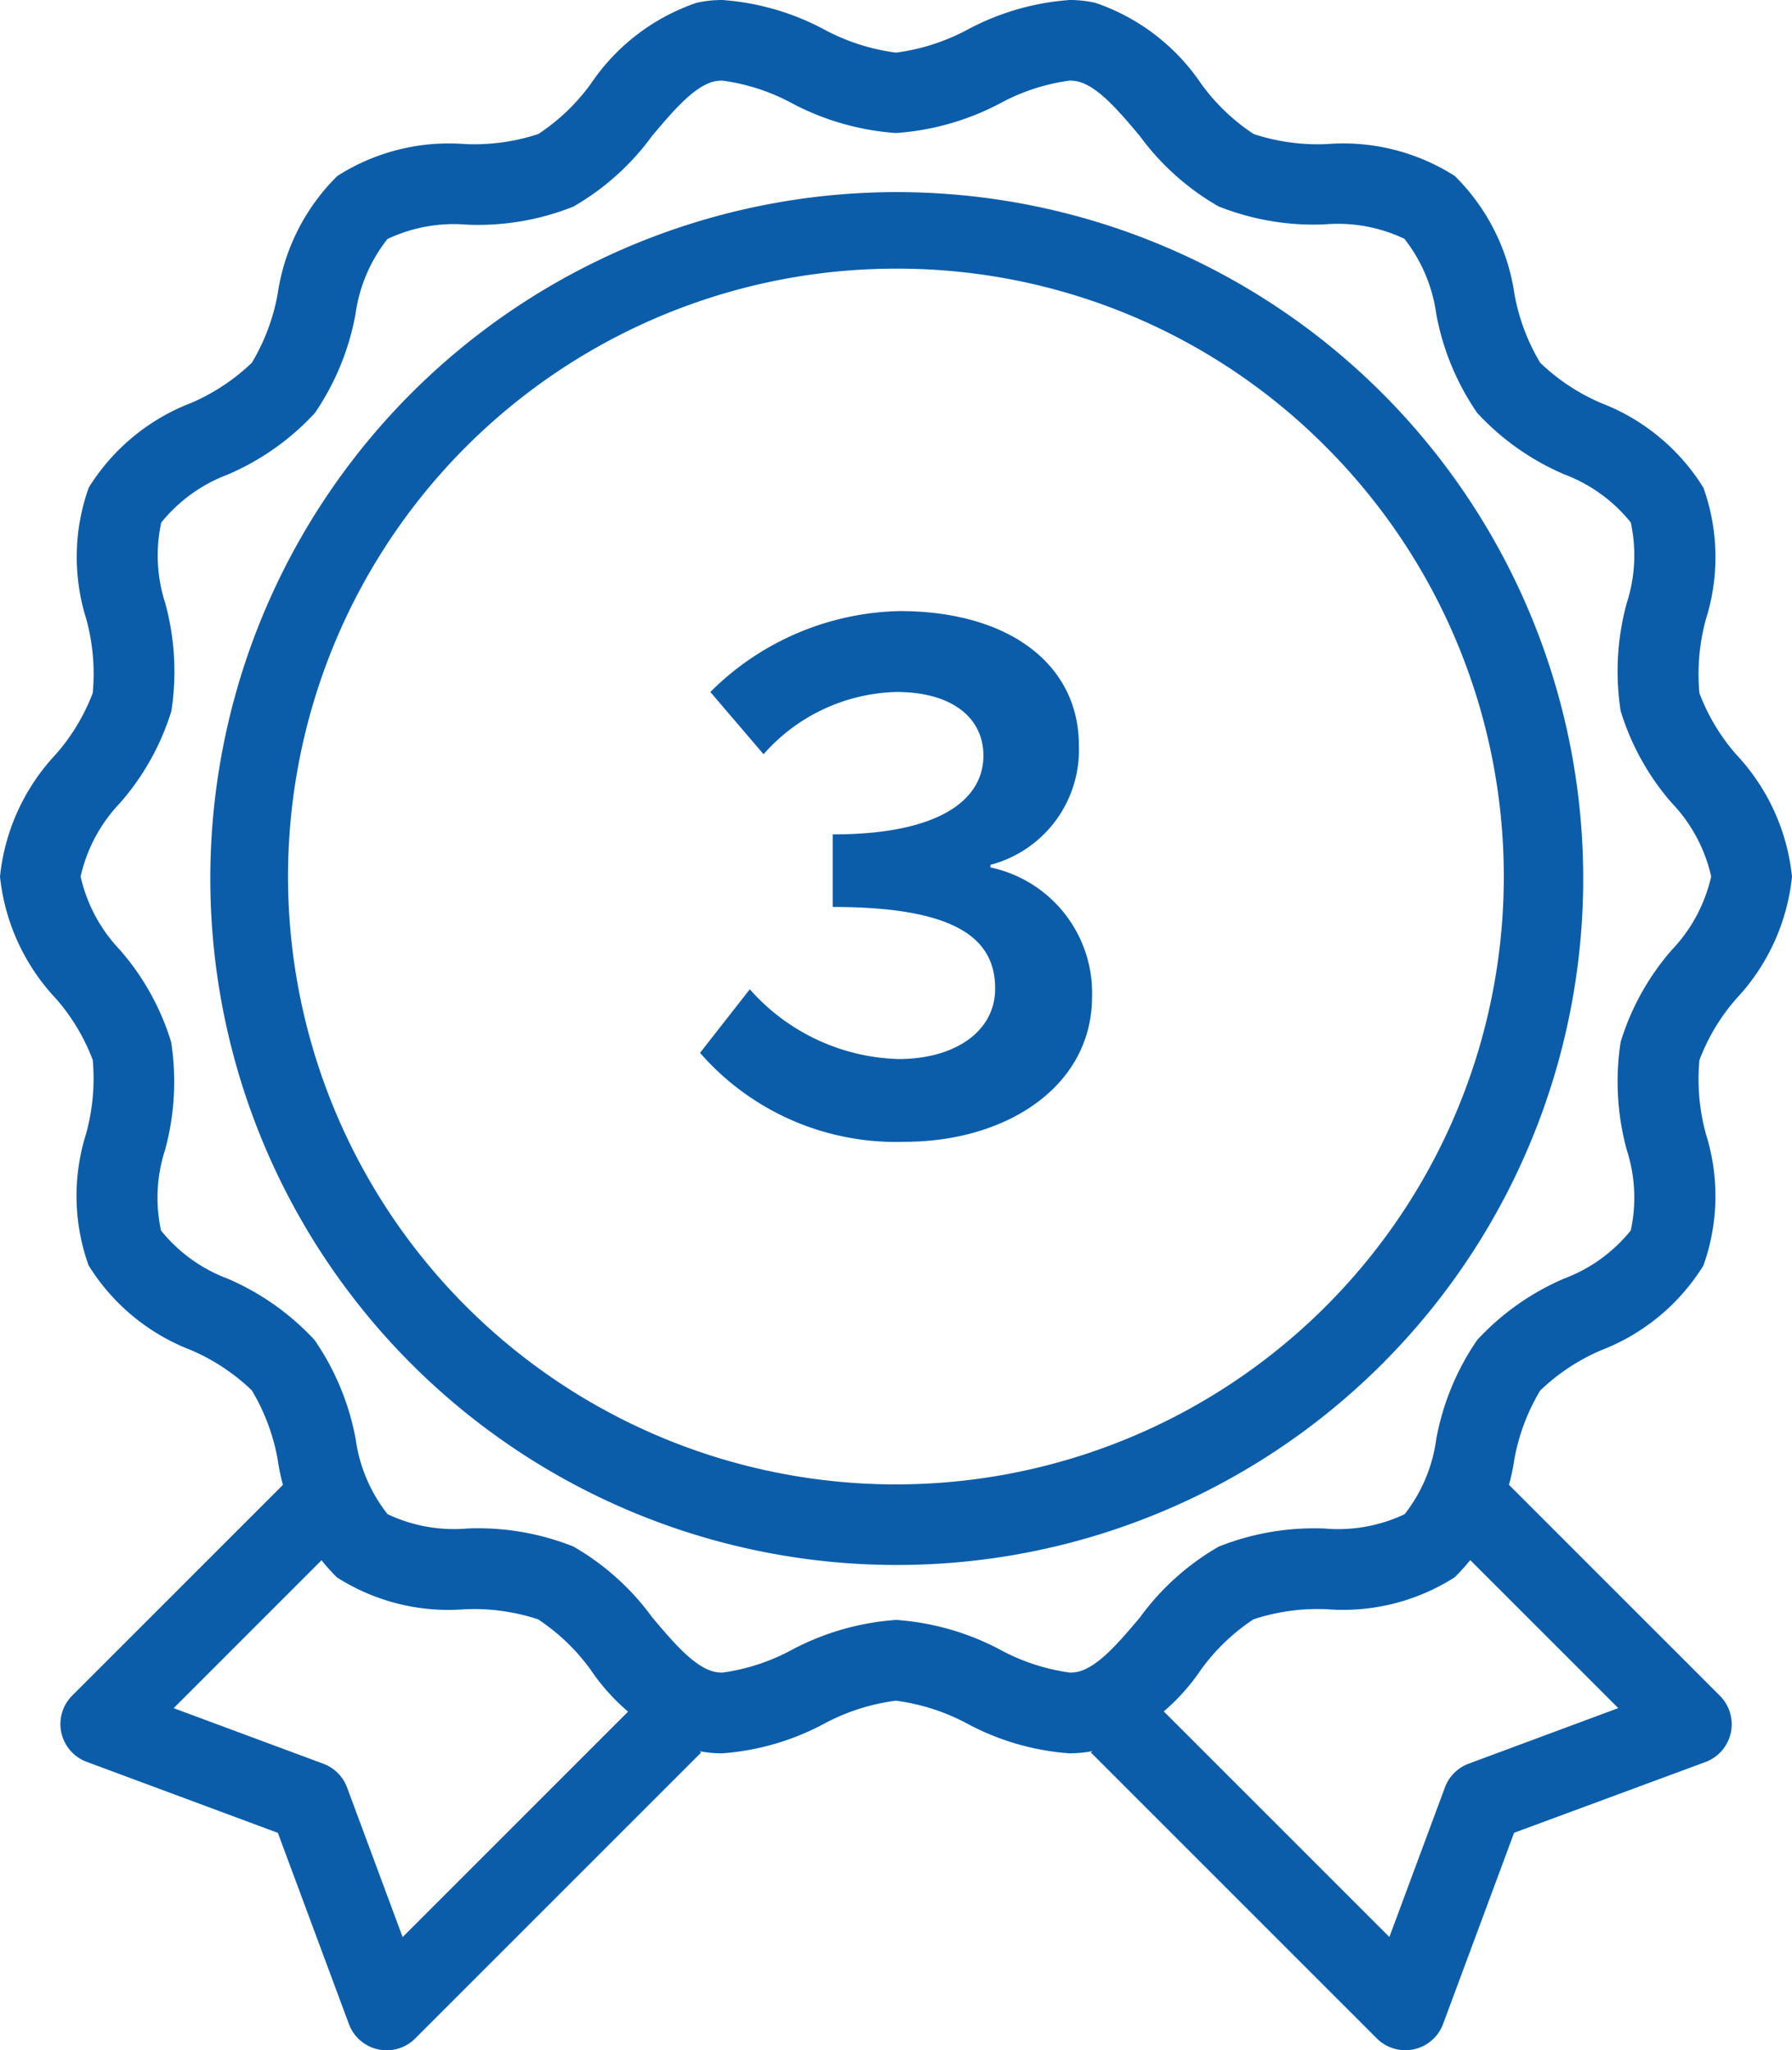
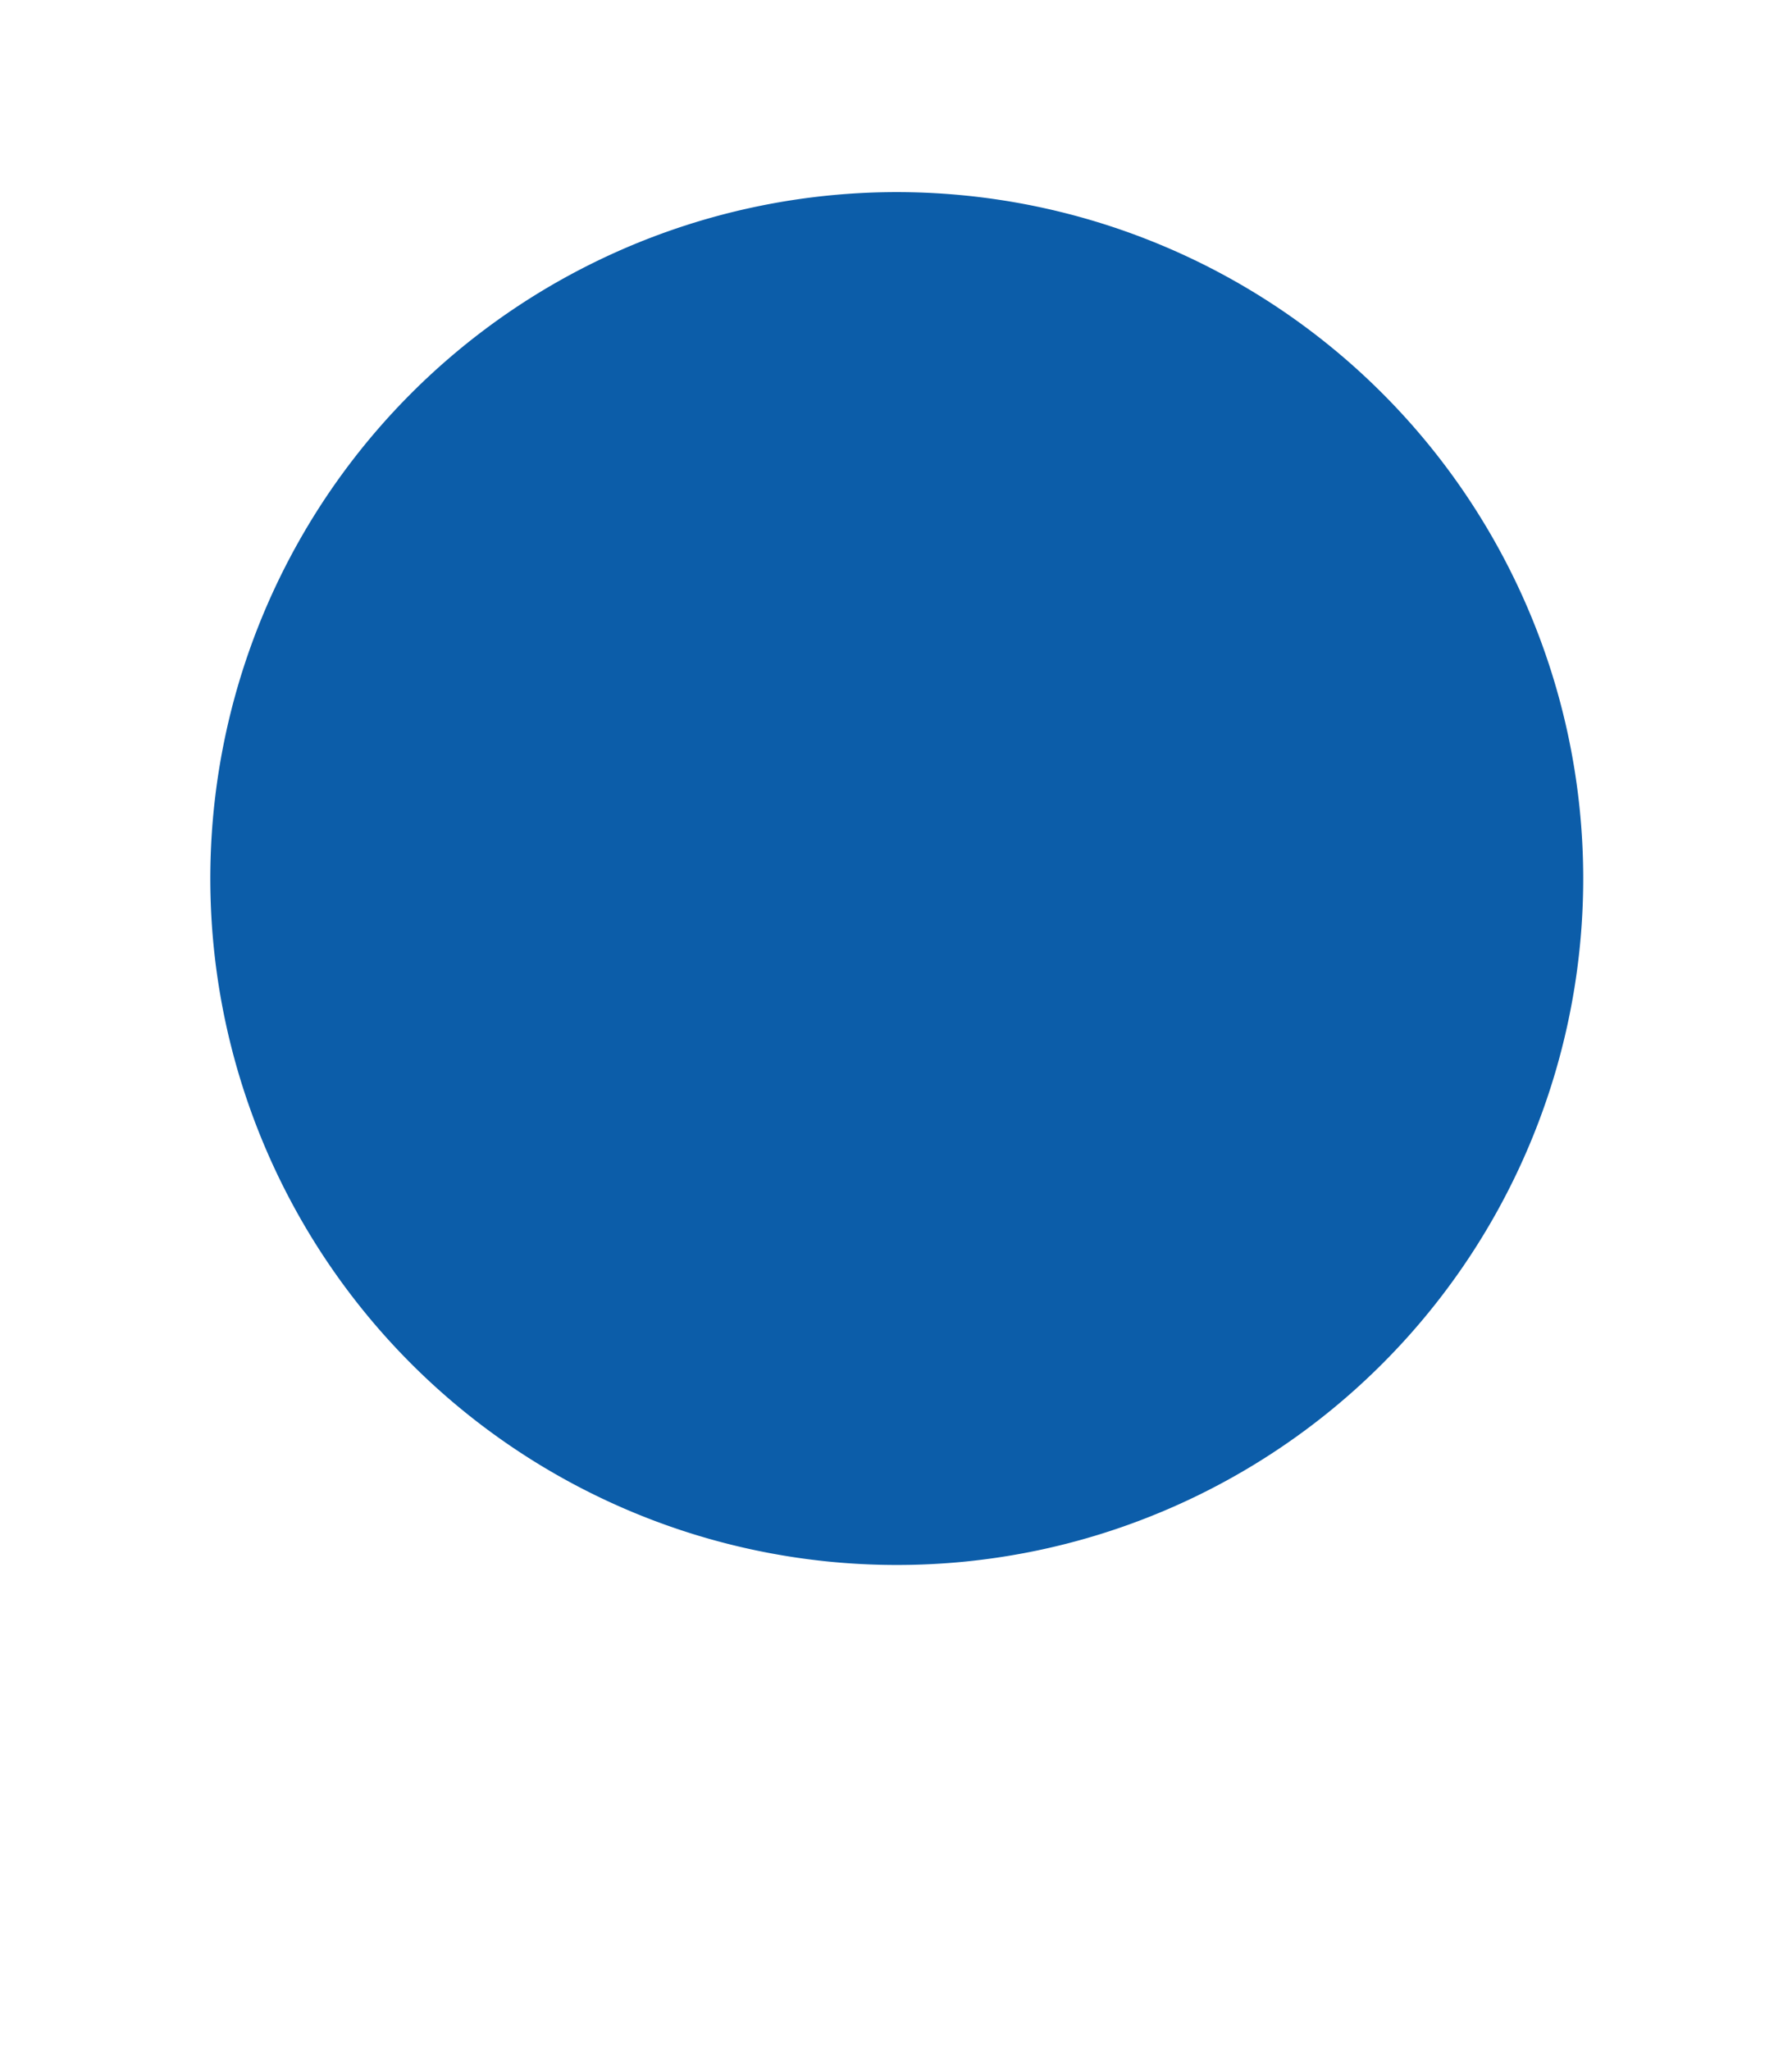
<svg xmlns="http://www.w3.org/2000/svg" width="44.455" height="50.864">
  <defs>
    <style>.a{fill:#0c5da9}</style>
  </defs>
-   <path class="a" d="M17.366 26.119l1.235-1.577a5.11 5.11 0 003.686 1.731c1.407 0 2.4-.686 2.4-1.749 0-1.234-.961-2.024-4.03-2.024v-1.8c2.675 0 3.739-.874 3.739-1.955 0-.908-.738-1.578-2.161-1.578a4.539 4.539 0 00-3.293 1.544l-1.32-1.544a6.838 6.838 0 014.7-2.007c2.726 0 4.442 1.338 4.442 3.327a2.946 2.946 0 01-2.194 2.968v.064a3.183 3.183 0 012.521 3.207c0 2.229-2.126 3.6-4.648 3.6a6.447 6.447 0 01-5.077-2.207" />
-   <path class="a" d="M22.227 38.824a17.029 17.029 0 116.648-1.343 16.974 16.974 0 01-6.648 1.343zm0-32.159a15.08 15.08 0 1010.662 4.417 14.982 14.982 0 00-10.662-4.417z" />
-   <path class="a" d="M17.921 0a6.313 6.313 0 012.522.73 5.149 5.149 0 001.784.575A5.15 5.15 0 0024.011.73 6.319 6.319 0 0126.534 0a2.891 2.891 0 01.639.07A5.178 5.178 0 0129.8 2.081a5.023 5.023 0 001.3 1.244 5.094 5.094 0 001.819.249 5.142 5.142 0 013.171.792 5.158 5.158 0 011.479 2.925A5.066 5.066 0 0038.209 9a5.046 5.046 0 001.514 1 5.167 5.167 0 012.535 2.1 5.12 5.12 0 01.064 3.253 5.127 5.127 0 00-.163 1.844 4.975 4.975 0 00.915 1.523 5.2 5.2 0 011.381 3.027 5.2 5.2 0 01-1.381 3.028 4.975 4.975 0 00-.915 1.523 5.129 5.129 0 00.163 1.844 5.125 5.125 0 01-.065 3.254 5.167 5.167 0 01-2.534 2.1 5.047 5.047 0 00-1.514 1 5.065 5.065 0 00-.642 1.709 5.158 5.158 0 01-1.48 2.925 5.148 5.148 0 01-3.17.792 5.1 5.1 0 00-1.82.25 5.016 5.016 0 00-1.3 1.244 5.174 5.174 0 01-2.629 2.011 2.889 2.889 0 01-.639.07 6.316 6.316 0 01-2.523-.731 5.15 5.15 0 00-1.784-.575 5.152 5.152 0 00-1.785.575 6.317 6.317 0 01-2.522.731 2.889 2.889 0 01-.639-.07 5.181 5.181 0 01-2.629-2.011 5.027 5.027 0 00-1.3-1.244 5.093 5.093 0 00-1.819-.249 5.144 5.144 0 01-3.171-.792 5.161 5.161 0 01-1.47-2.931 5.072 5.072 0 00-.641-1.709 5.054 5.054 0 00-1.514-1 5.167 5.167 0 01-2.535-2.1 5.122 5.122 0 01-.065-3.253 5.129 5.129 0 00.168-1.844 4.976 4.976 0 00-.915-1.523A5.2 5.2 0 010 21.745a5.2 5.2 0 011.381-3.028 4.977 4.977 0 00.919-1.523 5.121 5.121 0 00-.162-1.845A5.123 5.123 0 012.2 12.1 5.167 5.167 0 014.732 10a5.052 5.052 0 001.515-1 5.073 5.073 0 00.641-1.708 5.161 5.161 0 011.48-2.926 5.145 5.145 0 013.169-.792 5.093 5.093 0 001.819-.25 5.018 5.018 0 001.3-1.244A5.176 5.176 0 0117.282.069 2.889 2.889 0 0117.921 0zm4.306 3.3a6.468 6.468 0 01-2.6-.749A5.037 5.037 0 0017.921 2a.876.876 0 00-.2.02c-.5.114-1.031.742-1.543 1.35a6.3 6.3 0 01-1.957 1.757 6.392 6.392 0 01-2.629.447 3.851 3.851 0 00-1.981.356 3.859 3.859 0 00-.792 1.863 6.365 6.365 0 01-1.009 2.455 6.339 6.339 0 01-2.162 1.526A3.859 3.859 0 004 12.965a3.838 3.838 0 00.1 2 6.431 6.431 0 01.151 2.677 6.248 6.248 0 01-1.273 2.278A3.87 3.87 0 002 21.745a3.869 3.869 0 00.978 1.823 6.248 6.248 0 011.268 2.284 6.437 6.437 0 01-.151 2.675 3.837 3.837 0 00-.1 2 3.857 3.857 0 001.65 1.193 6.34 6.34 0 012.16 1.525A6.365 6.365 0 018.823 35.7a3.859 3.859 0 00.791 1.863 3.85 3.85 0 001.981.356 6.393 6.393 0 012.629.447 6.307 6.307 0 011.956 1.757c.512.608 1.042 1.236 1.544 1.35a.875.875 0 00.2.02 5.041 5.041 0 001.707-.557 6.471 6.471 0 012.6-.749 6.468 6.468 0 012.6.749 5.041 5.041 0 001.707.557.876.876 0 00.2-.02c.5-.114 1.031-.742 1.542-1.349a6.3 6.3 0 011.956-1.757 6.4 6.4 0 012.629-.447 3.852 3.852 0 001.981-.356 3.857 3.857 0 00.784-1.864 6.359 6.359 0 011.015-2.457 6.334 6.334 0 012.161-1.526 3.858 3.858 0 001.649-1.192 3.84 3.84 0 00-.1-2 6.438 6.438 0 01-.151-2.675 6.247 6.247 0 011.268-2.283 3.869 3.869 0 00.978-1.824 3.868 3.868 0 00-.978-1.823 6.247 6.247 0 01-1.268-2.284 6.434 6.434 0 01.151-2.675 3.836 3.836 0 00.1-2 3.857 3.857 0 00-1.65-1.193 6.334 6.334 0 01-2.161-1.526 6.359 6.359 0 01-1.015-2.457 3.856 3.856 0 00-.791-1.862 3.847 3.847 0 00-1.981-.356 6.393 6.393 0 01-2.629-.447 6.3 6.3 0 01-1.955-1.75c-.512-.608-1.041-1.236-1.543-1.35a.877.877 0 00-.2-.02 5.042 5.042 0 00-1.708.557 6.468 6.468 0 01-2.595.743z" />
-   <path class="a" d="M9.592 50.864a1 1 0 01-.937-.652L6.893 45.47l-4.742-1.762a1 1 0 01-.359-1.645l5.481-5.481 1.414 1.414-4.379 4.38 3.713 1.379a1 1 0 01.589.589l1.378 3.711 5.991-5.991 1.414 1.414-7.093 7.093a1 1 0 01-.708.293zM34.862 50.862a1 1 0 01-.707-.293l-7.093-7.093 1.414-1.414 5.991 5.991 1.378-3.711a1 1 0 01.589-.589l3.711-1.378-4.393-4.393 1.414-1.414 5.5 5.5a1 1 0 01-.359 1.645l-4.746 1.755L35.8 50.21a1 1 0 01-.937.652z" />
+   <path class="a" d="M22.227 38.824a17.029 17.029 0 116.648-1.343 16.974 16.974 0 01-6.648 1.343zm0-32.159z" />
</svg>